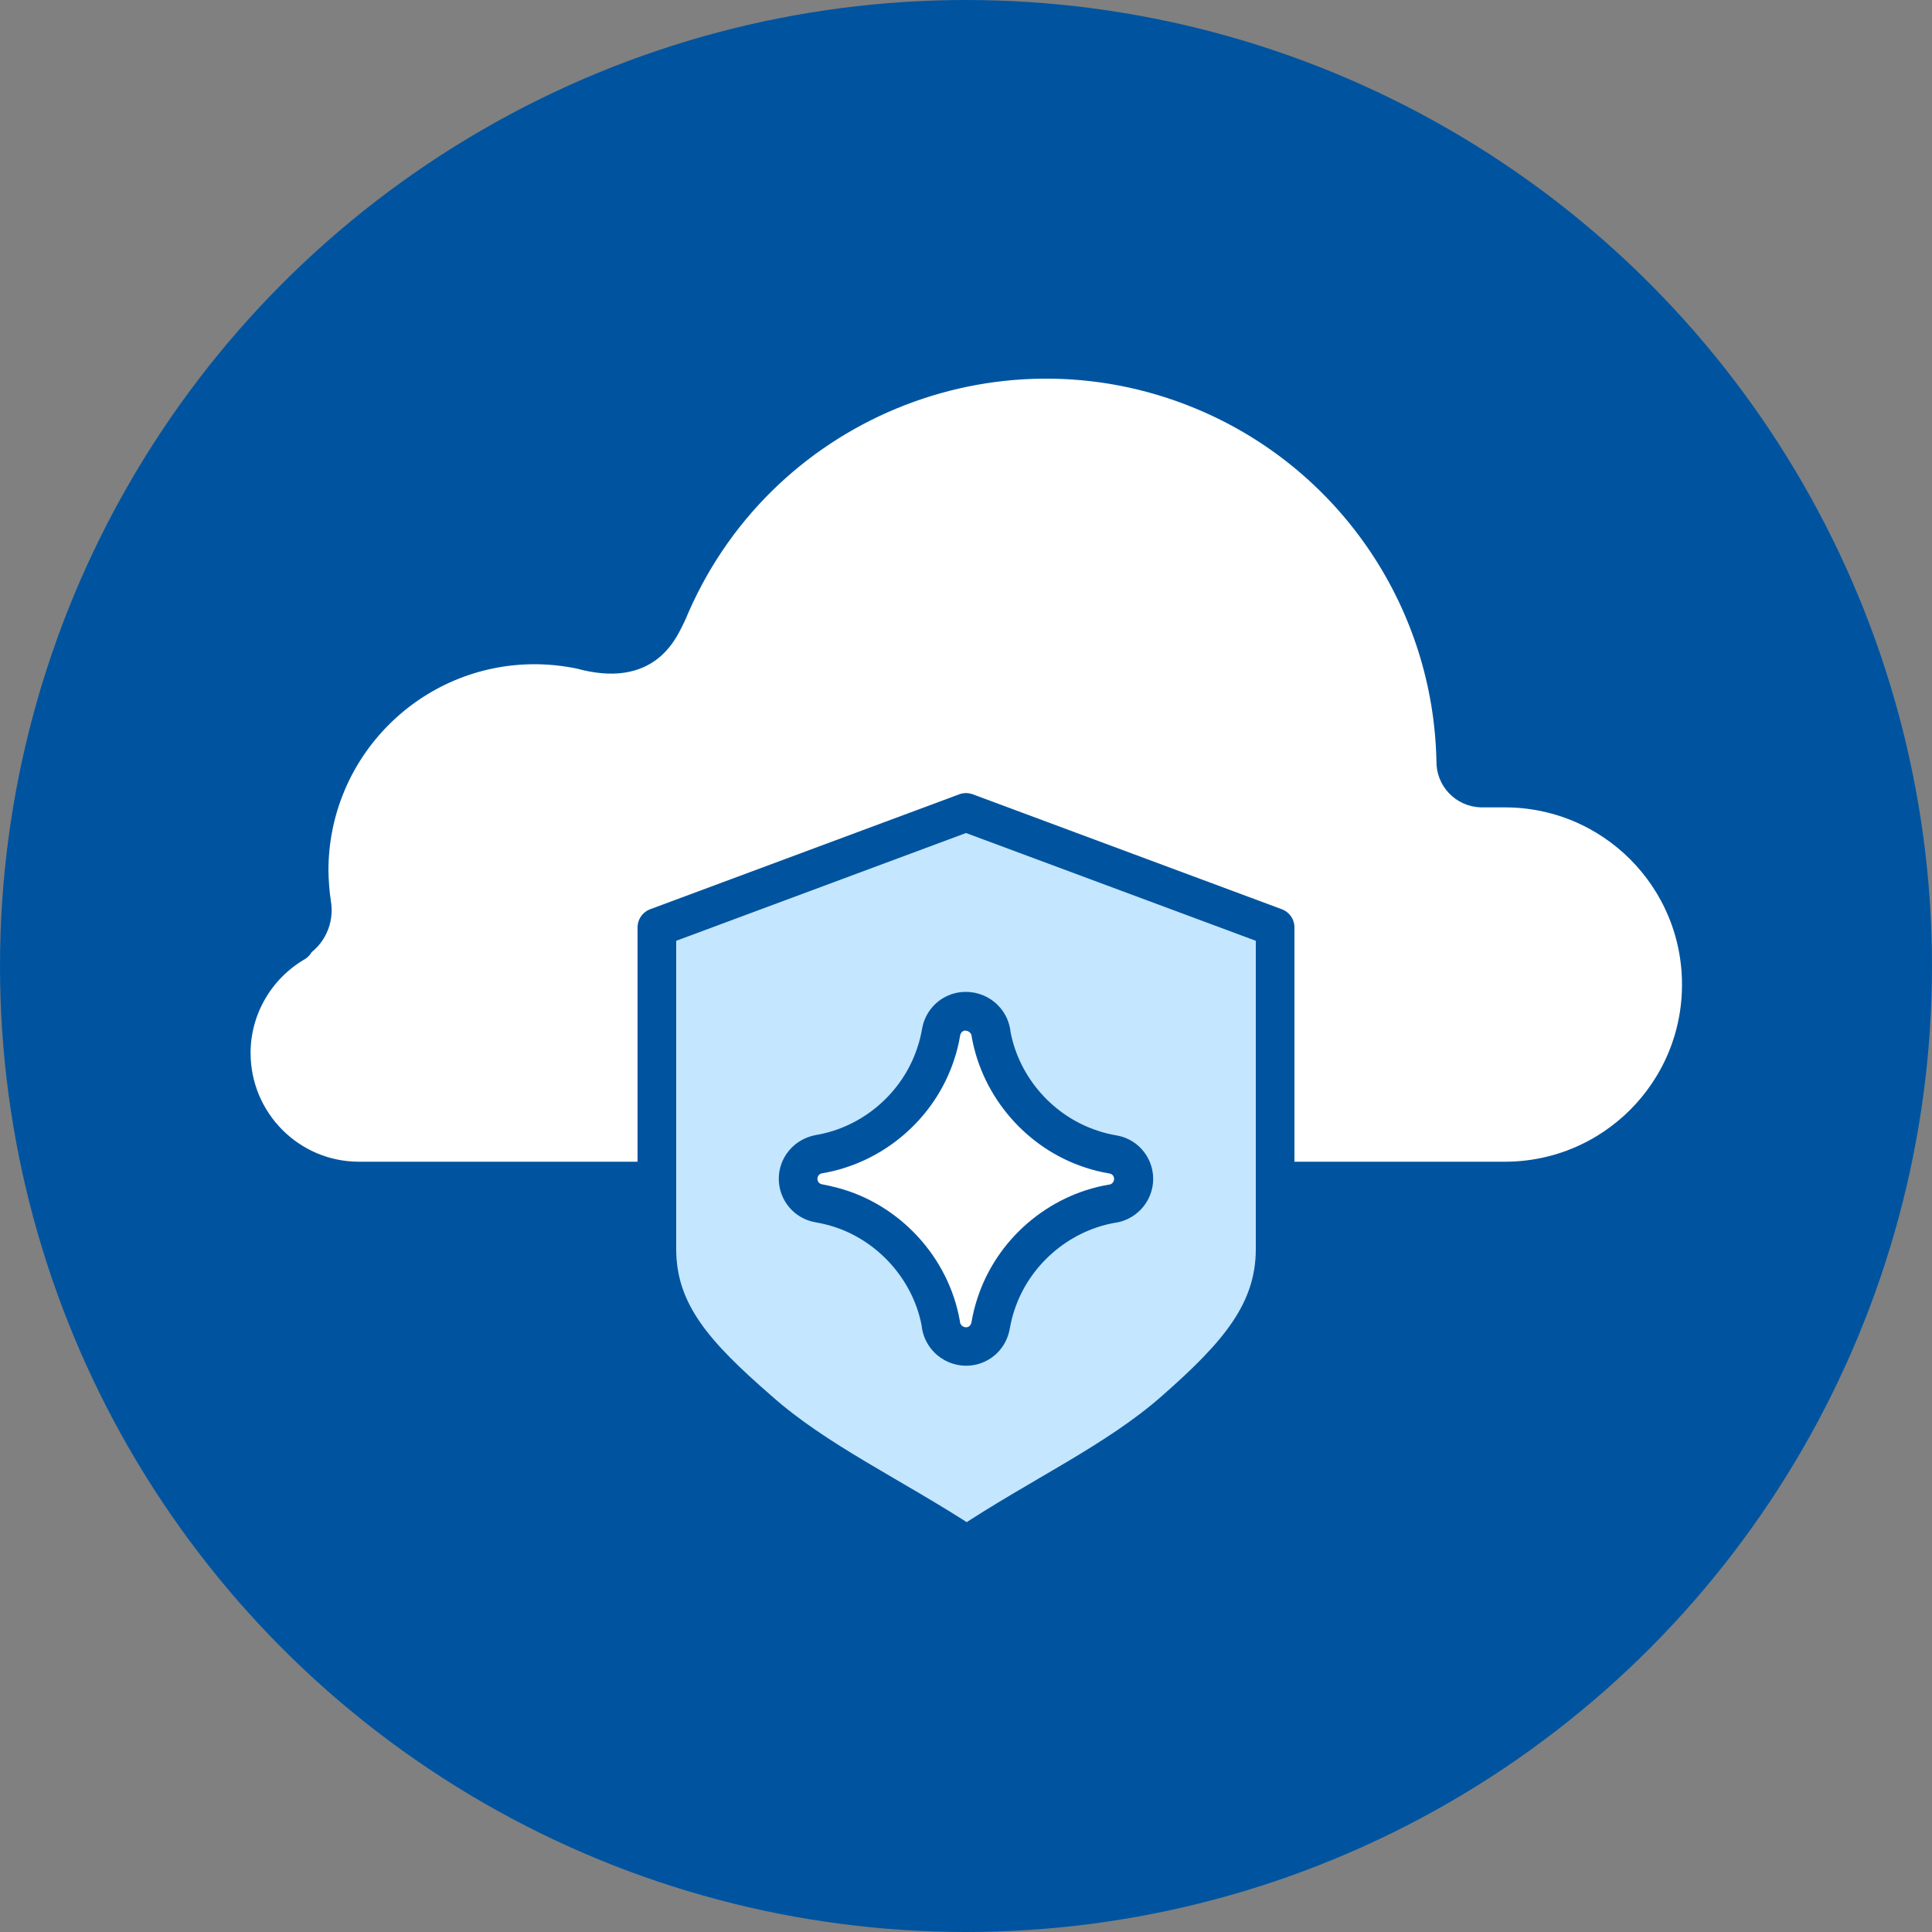
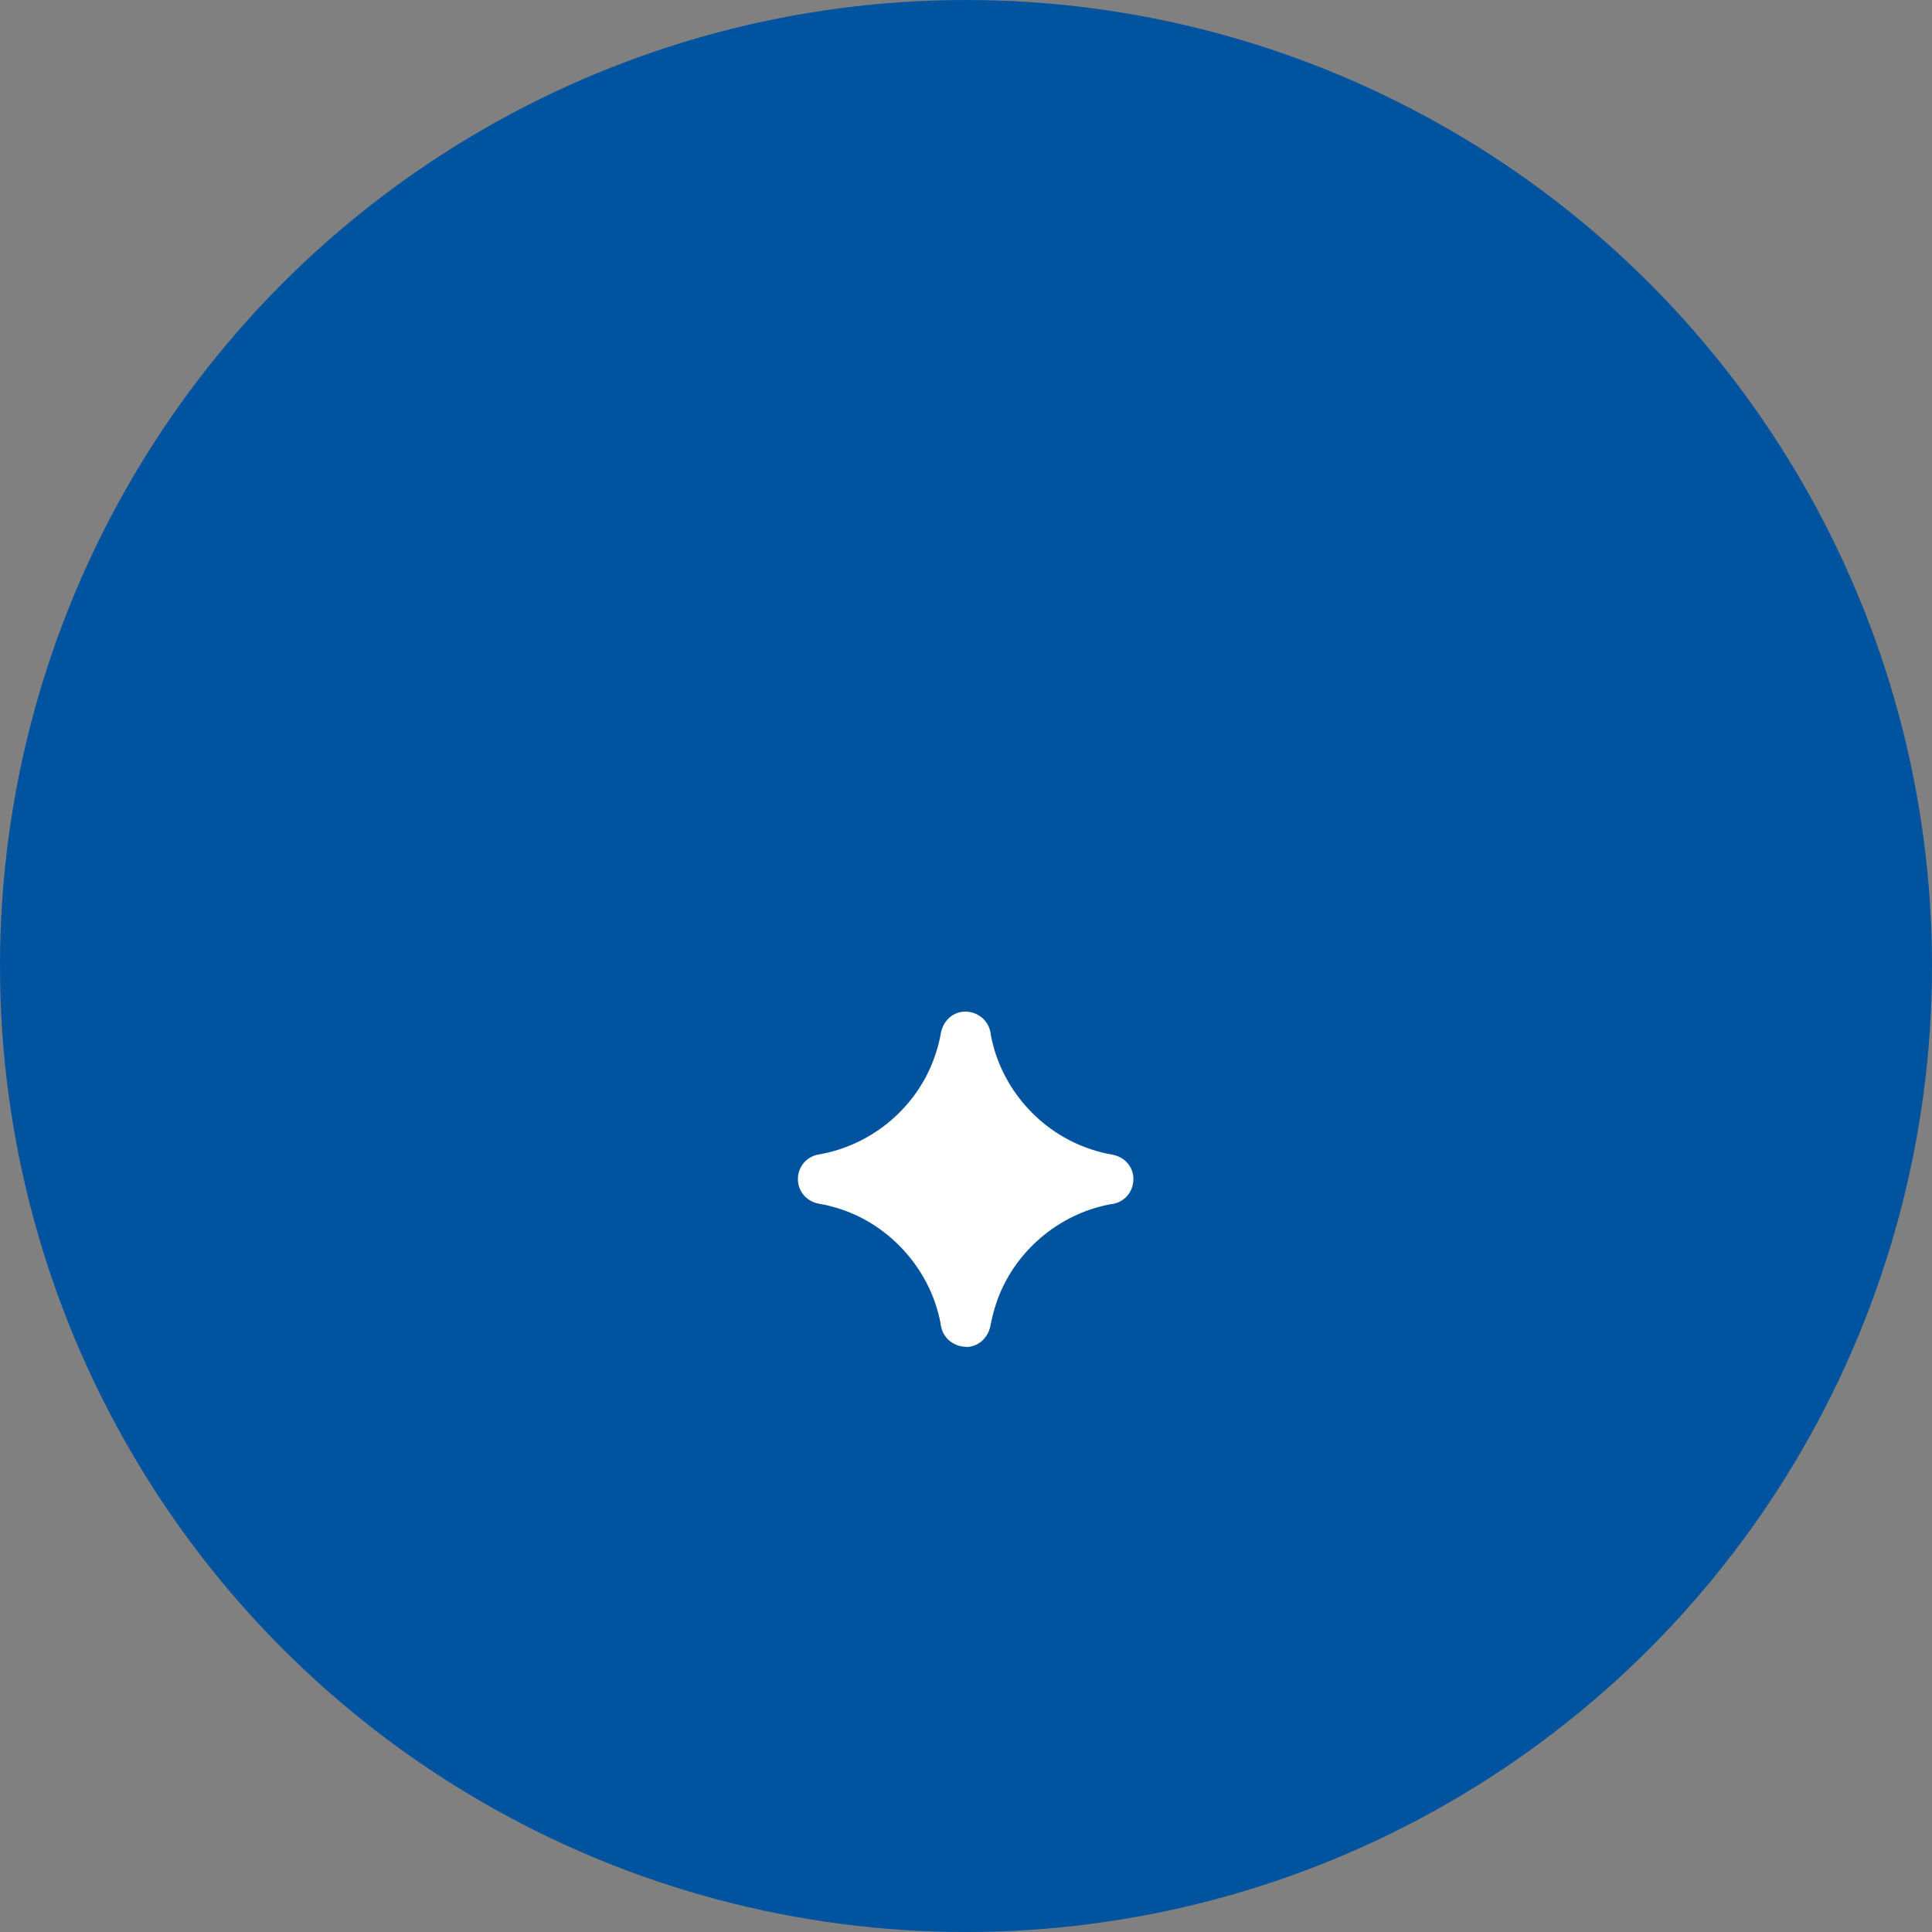
<svg xmlns="http://www.w3.org/2000/svg" id="Layer_2" viewBox="0 0 100 100">
  <rect x="0" y="0" width="100" height="100" fill="#808080" stroke="none" />
  <defs>
    <style>.cls-1{fill:#c4e6ff;}.cls-1,.cls-2{stroke:#00549f;stroke-linecap:round;stroke-linejoin:round;stroke-width:2px;}.cls-3{fill-rule:evenodd;}.cls-3,.cls-2{fill:#fff;}.cls-4{fill:#00549f;}</style>
  </defs>
  <g id="Layer_1-2">
    <circle class="cls-4" cx="50" cy="50" r="50" />
-     <path class="cls-2" d="M15.26,48.67h0c.66-.37,1.01-1.12.88-1.87h0c-.09-.58-.13-1.16-.14-1.74,0-6.45,5.23-11.68,11.68-11.68.81,0,1.61.09,2.4.25h0c3.38.94,4.07-1.16,4.5-2,.05-.13.11-.26.16-.38h0c4.73-10.72,17.25-15.57,27.97-10.84,7.55,3.33,12.48,10.74,12.64,18.99h0c-.02.75.58,1.37,1.33,1.39.07,0,.14,0,.21,0h1c5.62,0,10.17,4.55,10.17,10.17s-4.55,10.17-10.17,10.17H18.58c-3.66,0-6.61-2.98-6.61-6.63,0-2.35,1.26-4.52,3.29-5.71v-.11Z" />
-     <path class="cls-1" d="M50,42.05l16,5.95v16.65c0,3.3-2,5.54-5.17,8.33-3,2.66-7,4.47-10.79,7-3.83-2.52-7.8-4.33-10.79-7-3.2-2.79-5.25-4.98-5.25-8.33v-16.65l16-5.95Z" />
    <path class="cls-3" d="M50,69.71c-.36,0-.7-.15-.95-.4-.22-.23-.34-.51-.37-.83-.54-2.86-2.77-5.28-5.59-6.02-.24-.07-.48-.12-.72-.16-.63-.12-1.07-.64-1.07-1.27s.43-1.15,1.05-1.27c2.81-.47,5.19-2.5,6.07-5.19.13-.38.22-.75.29-1.15.15-.65.66-1.06,1.26-1.06.36,0,.7.15.95.4.22.23.34.51.37.83.51,2.72,2.53,5.02,5.16,5.89.38.13.75.22,1.15.29.69.14,1.12.72,1.06,1.38-.06.64-.54,1.12-1.17,1.18-2.74.5-5.07,2.52-5.94,5.17-.12.38-.22.76-.29,1.15-.15.65-.66,1.07-1.26,1.07h0Z" />
-     <path class="cls-4" d="M49.98,53.35c.16,0,.32.13.32.34.56,3.11,2.84,5.74,5.84,6.73.42.14.85.25,1.29.32.35.07.29.57-.06.58-3.13.54-5.78,2.83-6.77,5.85-.14.42-.25.86-.32,1.29-.04.16-.15.24-.28.24-.16,0-.32-.13-.32-.34-.58-3.29-3.11-6.03-6.33-6.88-.27-.07-.53-.13-.8-.18-.32-.06-.32-.51,0-.57,3.16-.53,5.83-2.82,6.83-5.86.14-.42.25-.85.32-1.29.04-.16.15-.24.28-.24h0ZM49.98,51.34c-1.07,0-1.99.74-2.23,1.79,0,.03-.01.07-.02.1-.06.35-.14.68-.25,1-.77,2.35-2.84,4.12-5.26,4.52-1.12.21-1.91,1.16-1.91,2.26s.78,2.05,1.87,2.25c.25.04.46.09.65.14,2.45.64,4.39,2.72,4.87,5.19.05.52.27,1.01.64,1.39.43.45,1.04.71,1.67.71,1.07,0,1.99-.74,2.23-1.79,0-.03.01-.07.02-.1.06-.34.14-.68.25-1,.76-2.3,2.77-4.06,5.15-4.5,1.07-.13,1.92-.99,2.02-2.08.1-1.16-.68-2.21-1.82-2.44-.02,0-.04,0-.06-.01-.35-.06-.68-.14-1-.25-2.28-.75-4.03-2.73-4.49-5.08-.05-.52-.27-1.01-.64-1.39-.43-.45-1.04-.71-1.67-.71h-.02Z" />
  </g>
</svg>